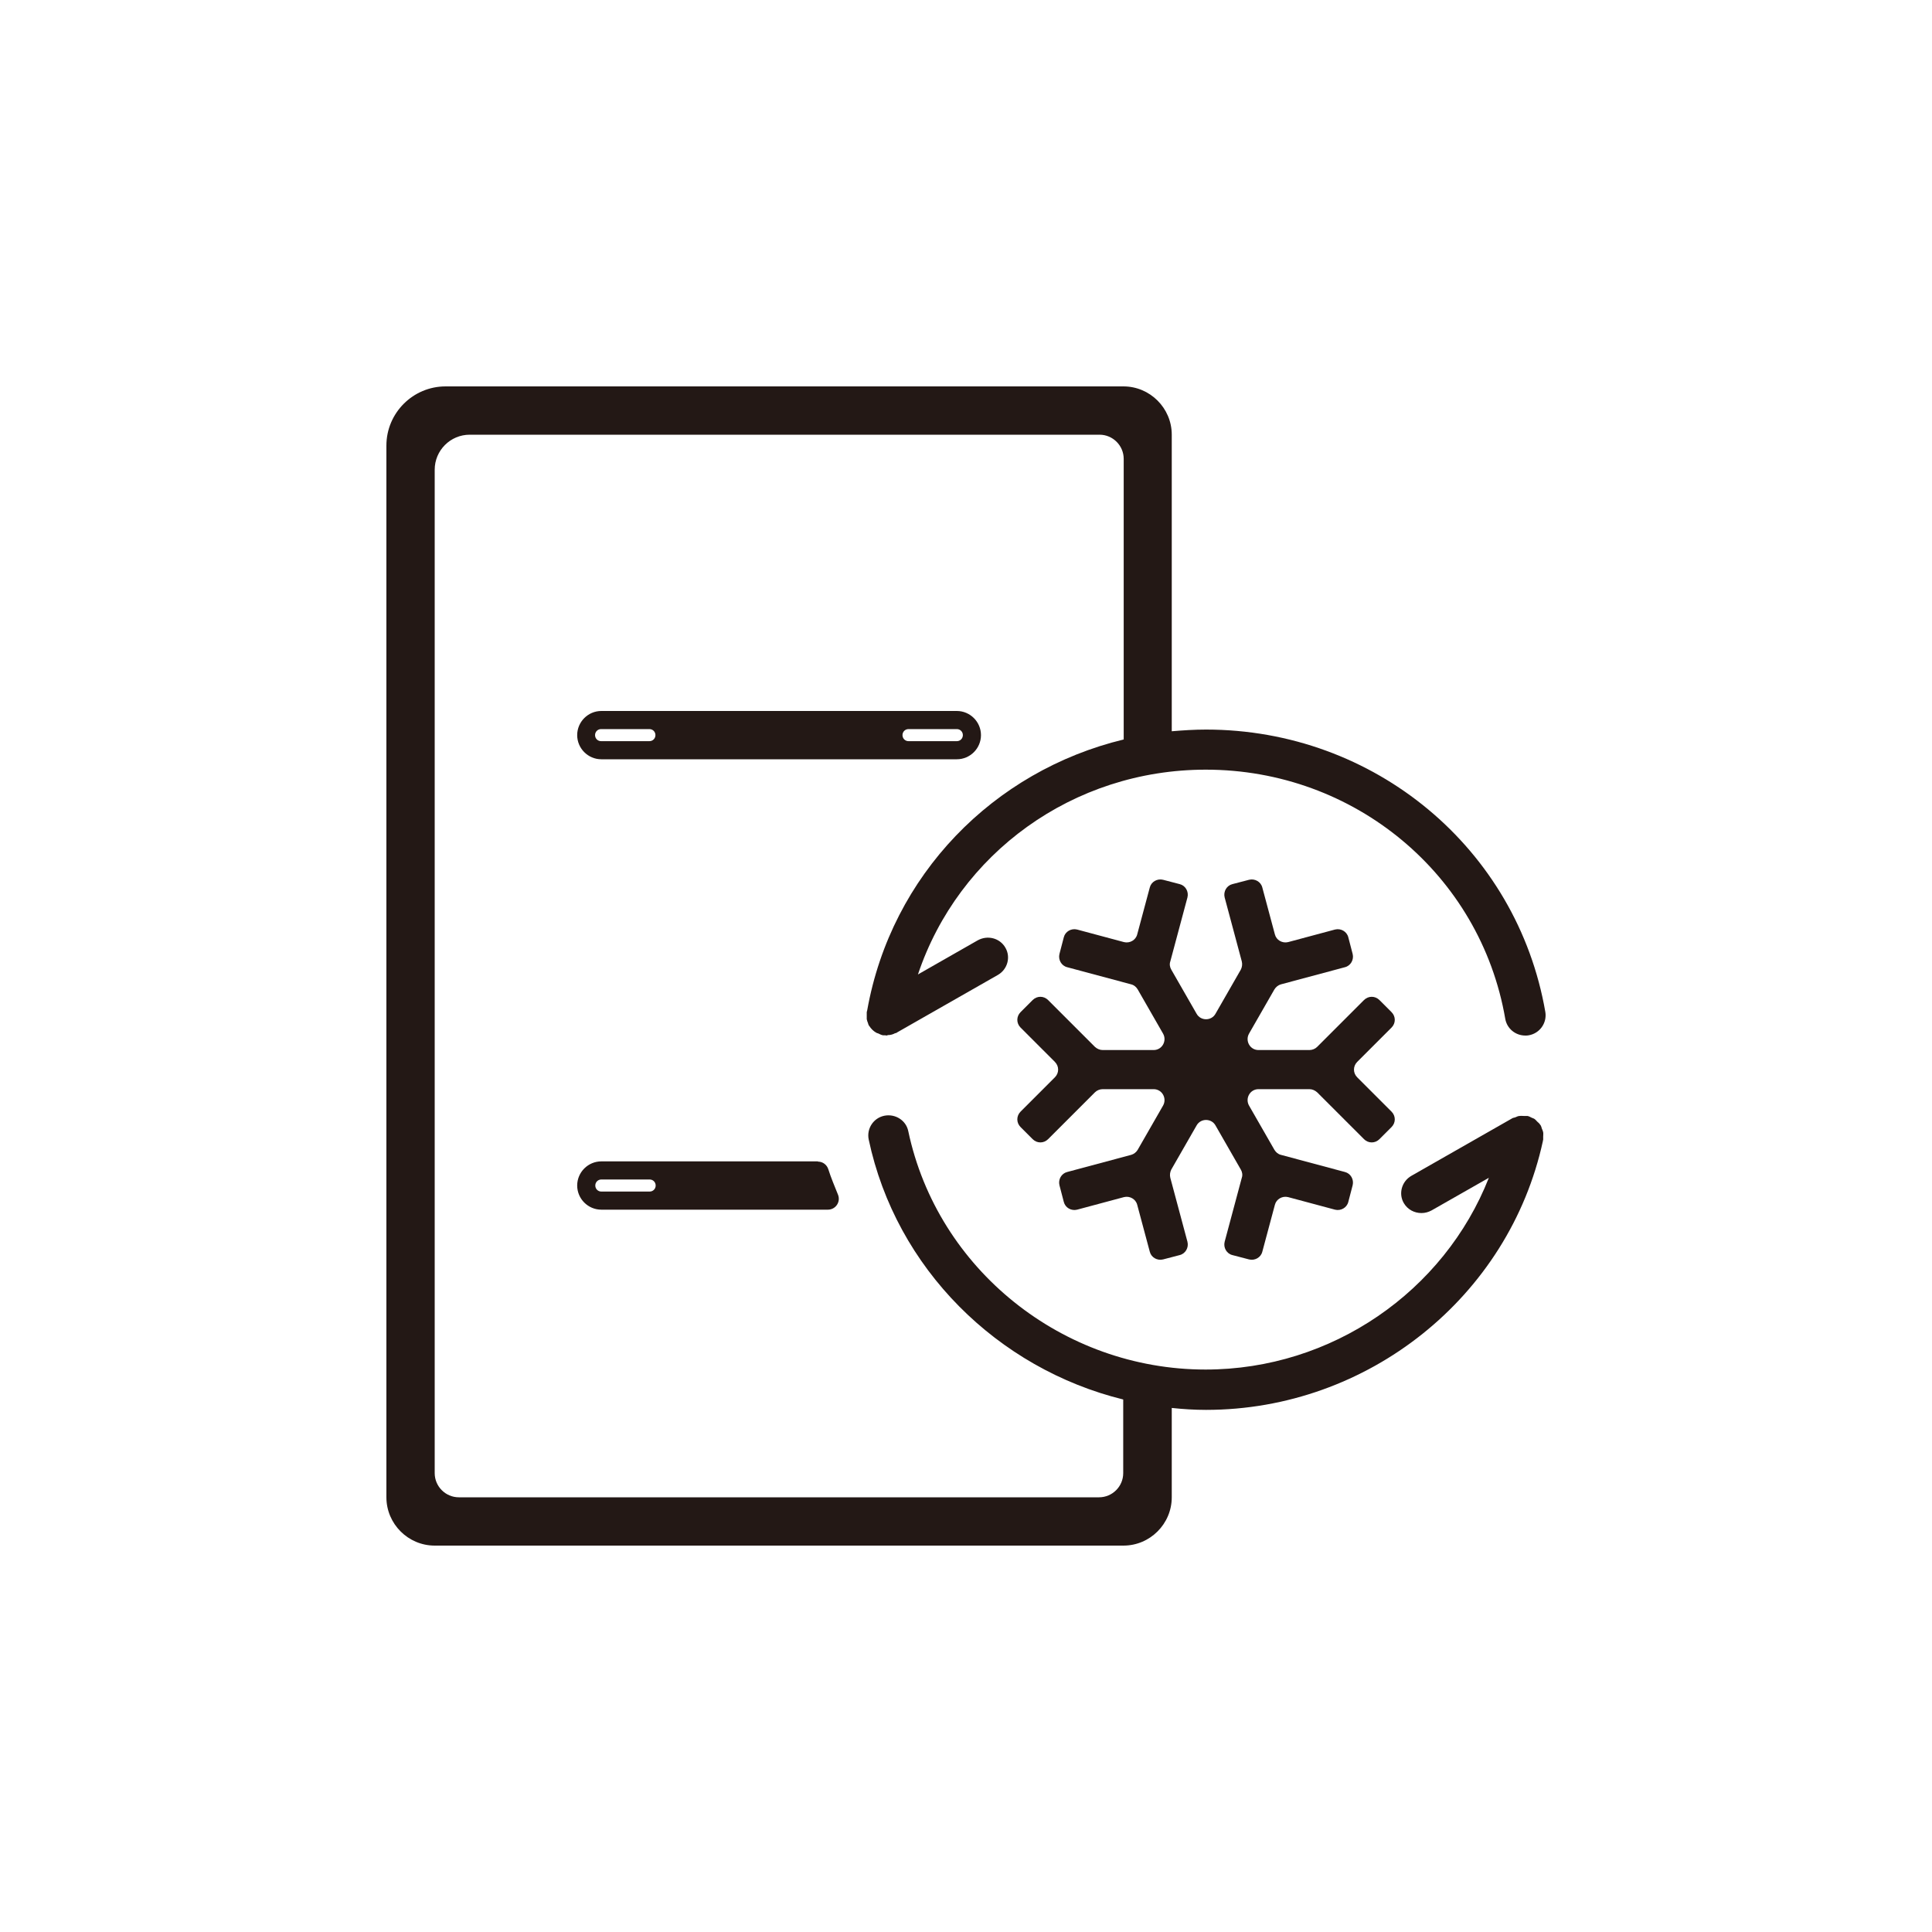
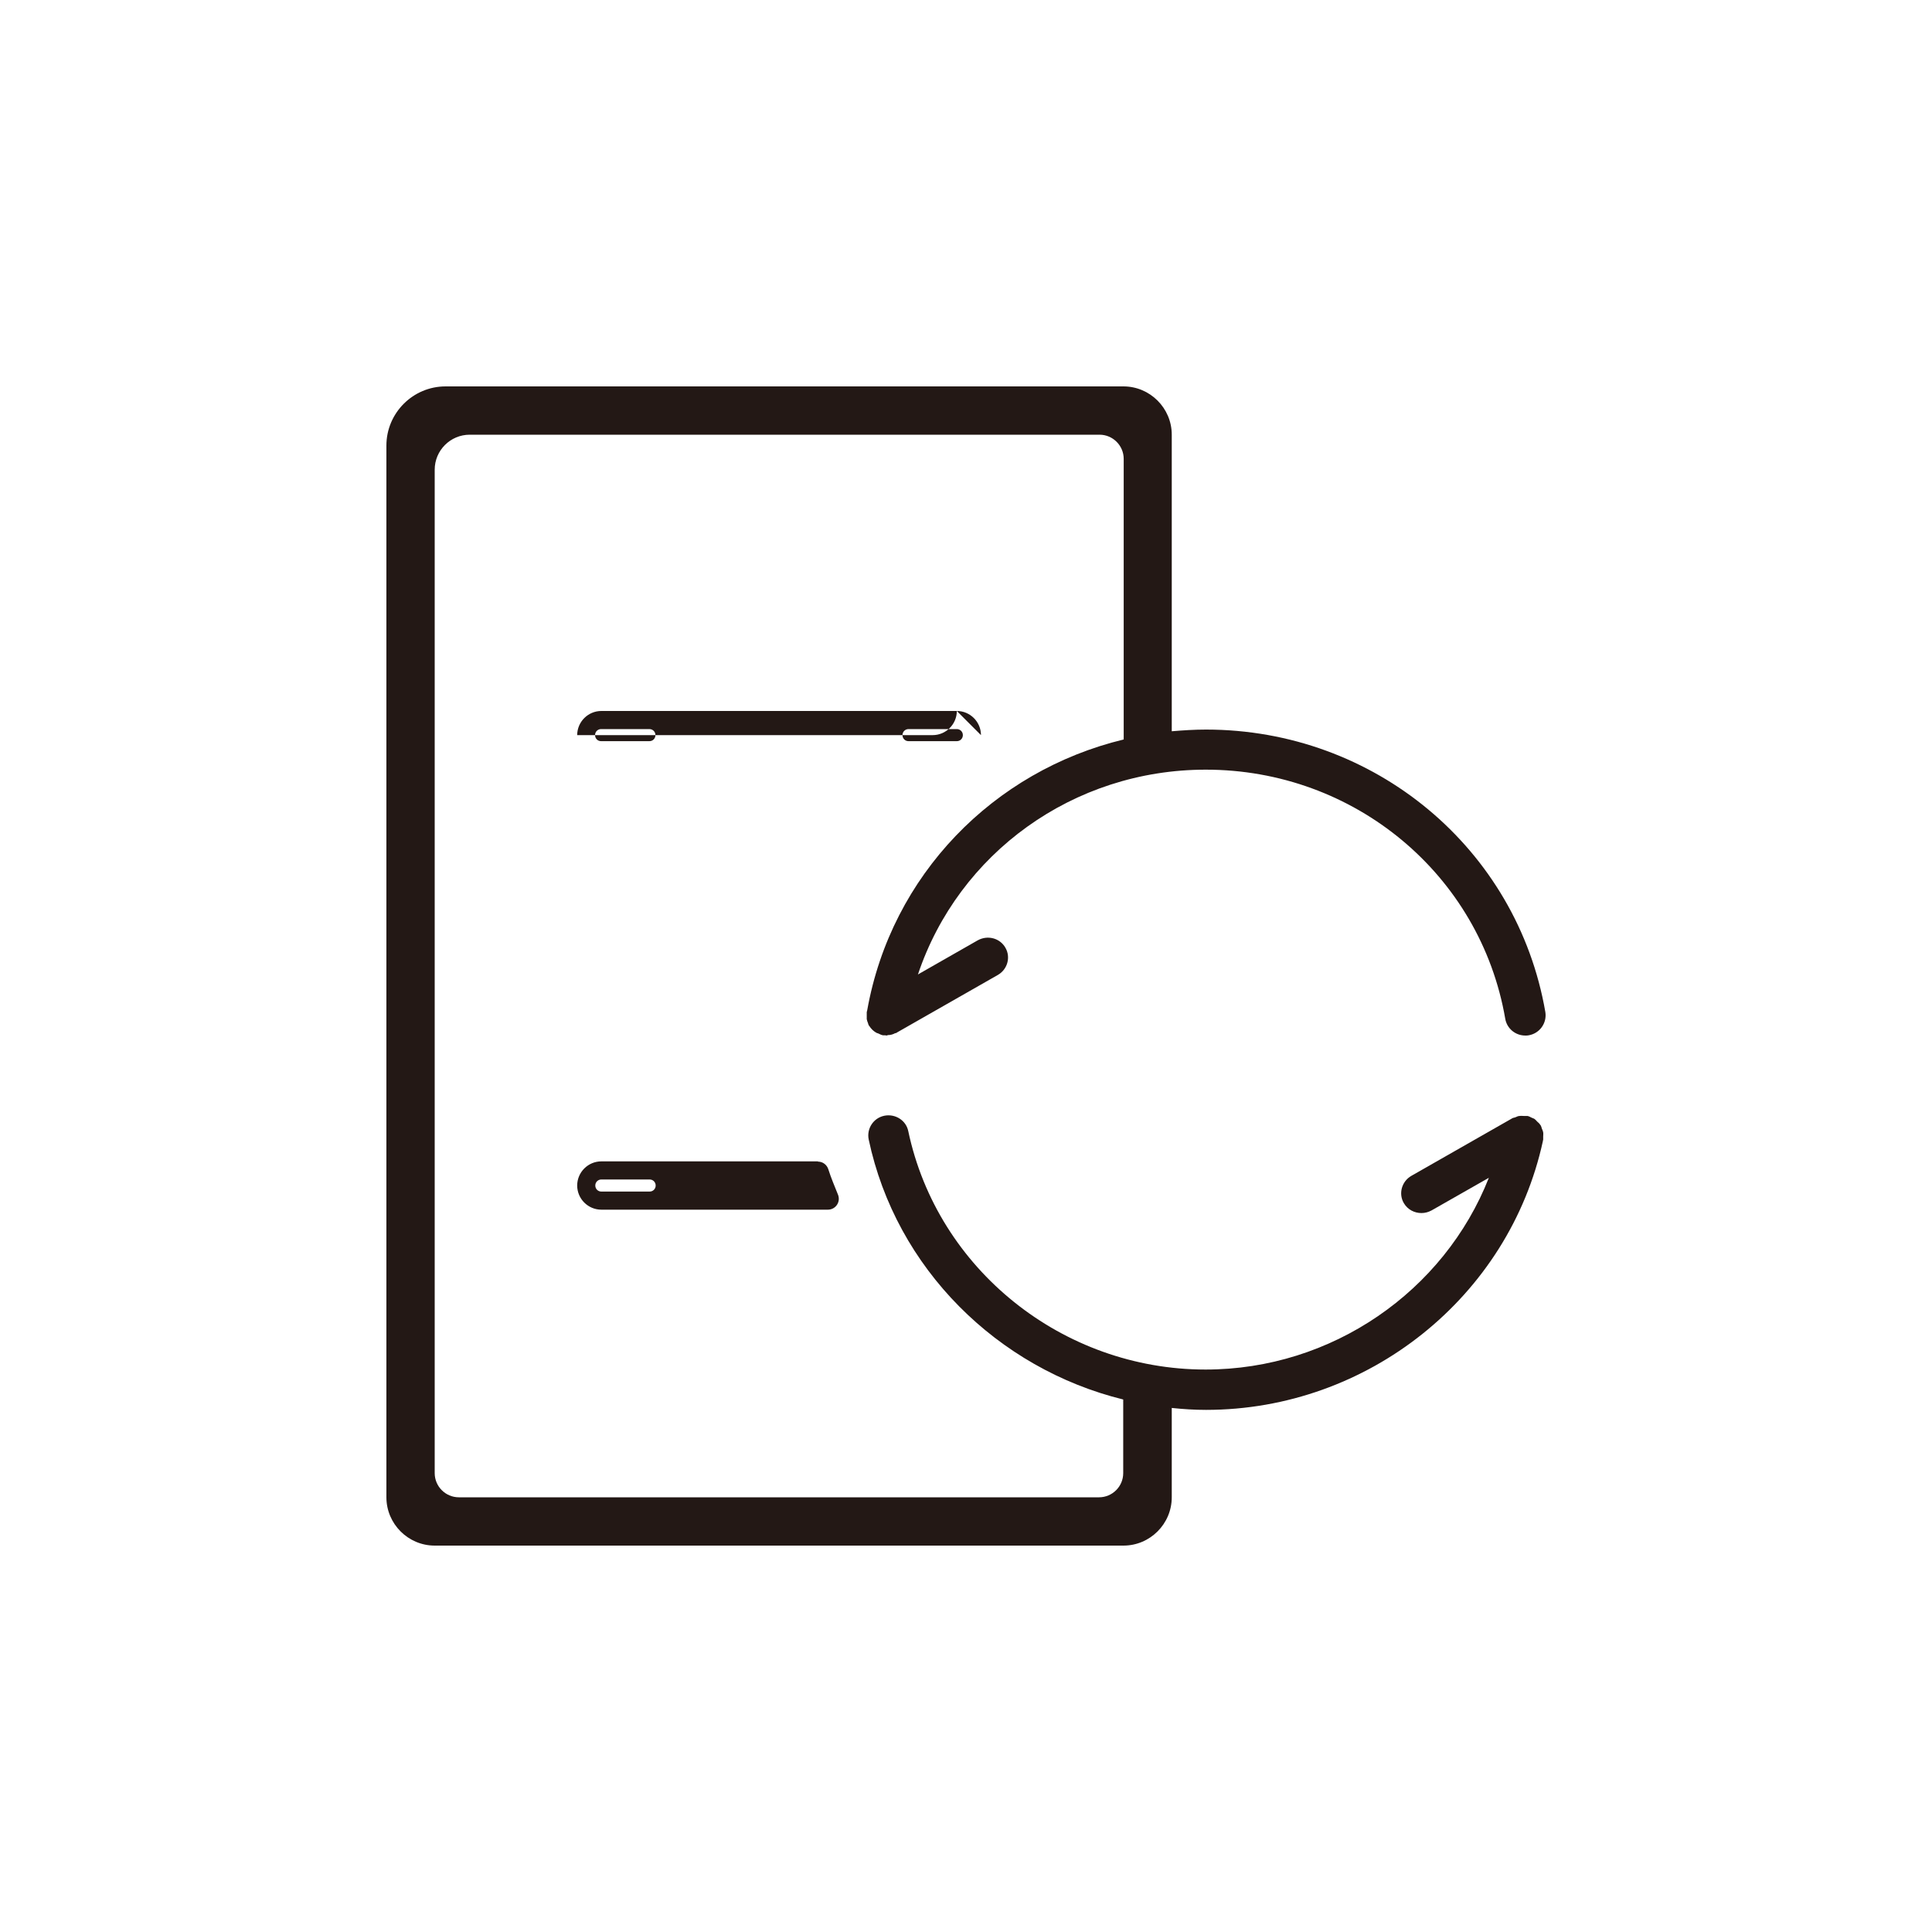
<svg xmlns="http://www.w3.org/2000/svg" id="_层_1" viewBox="0 0 80 80">
  <defs>
    <style>.cls-1{fill:#231815;}</style>
  </defs>
-   <path class="cls-1" d="M40.62,30.44c0-.55-.45-1-1-1h-14.72c-.55,0-1,.45-1,1s.45,1,1,1h14.72c.55,0,1-.45,1-1Zm-13.73,.25h-2c-.14,0-.25-.11-.25-.25s.11-.25,.25-.25h2c.14,0,.25,.11,.25,.25s-.11,.25-.25,.25Zm10.73,0c-.14,0-.25-.11-.25-.25s.11-.25,.25-.25h2c.14,0,.25,.11,.25,.25s-.11,.25-.25,.25h-2Z" />
+   <path class="cls-1" d="M40.62,30.44c0-.55-.45-1-1-1h-14.72c-.55,0-1,.45-1,1h14.72c.55,0,1-.45,1-1Zm-13.73,.25h-2c-.14,0-.25-.11-.25-.25s.11-.25,.25-.25h2c.14,0,.25,.11,.25,.25s-.11,.25-.25,.25Zm10.73,0c-.14,0-.25-.11-.25-.25s.11-.25,.25-.25h2c.14,0,.25,.11,.25,.25s-.11,.25-.25,.25h-2Z" />
  <path class="cls-1" d="M63.8,46.6s-.01-.01-.02-.02c-.03-.05-.08-.1-.13-.14-.03-.03-.06-.07-.1-.1-.04-.03-.09-.04-.13-.06-.06-.03-.11-.06-.17-.07,0,0-.01,0-.02,0-.04,0-.08,0-.12,0-.06,0-.12-.01-.19,0-.06,0-.11,.03-.16,.05-.04,.02-.09,.02-.13,.04l-4.19,2.39c-.4,.23-.54,.74-.31,1.13,.16,.27,.44,.41,.73,.41,.15,0,.29-.04,.42-.11l2.37-1.35c-1.85,4.7-6.5,7.94-11.73,7.94-5.92,0-11.1-4.15-12.31-9.87-.09-.45-.54-.73-.99-.64-.45,.09-.74,.53-.65,.98,1.13,5.35,5.34,9.49,10.54,10.77v3.05c0,.55-.45,1-1,1H19c-.55,0-1-.45-1-1V19.45c0-.8,.65-1.45,1.45-1.45h26.08c.55,0,1,.45,1,1v11.62c-5.39,1.3-9.62,5.61-10.62,11.21h0s-.01,.05-.02,.08c0,.04,0,.07,0,.11,0,.06,0,.12,0,.18,.01,.06,.03,.11,.05,.16,.01,.04,.02,.07,.04,.11,0,0,.02,.01,.02,.02,.07,.11,.16,.2,.28,.27,.03,.02,.05,.02,.08,.03,.07,.03,.13,.07,.21,.08,.03,0,.06,0,.09,0,.02,0,.04,.01,.05,.01,.02,0,.04-.02,.07-.02,.1,0,.2-.03,.29-.08,.02,0,.05,0,.06-.02l4.19-2.39c.4-.23,.54-.74,.31-1.13-.23-.4-.74-.53-1.15-.3l-2.47,1.41c1.68-5.01,6.42-8.48,11.92-8.48,6.15,0,11.37,4.34,12.4,10.32,.07,.4,.42,.69,.83,.69,.05,0,.09,0,.14-.01,.46-.08,.76-.51,.69-.96-1.17-6.78-7.08-11.7-14.05-11.7-.48,0-.95,.03-1.42,.07v-12.28c0-1.1-.9-2-2-2H18.45c-1.35,0-2.45,1.1-2.45,2.45V62c0,1.1,.9,2,2,2h28.52c1.1,0,2-.9,2-2v-3.7c.47,.05,.94,.08,1.42,.08,6.7,0,12.55-4.68,13.95-11.14h0s0-.03,.01-.05c0-.04,0-.09,0-.13,0-.06,.01-.11,0-.17-.01-.06-.04-.12-.06-.17-.01-.04-.02-.08-.04-.11Z" />
-   <path class="cls-1" d="M57.62,42.55c.18-.18,.18-.46,0-.64l-.5-.5c-.18-.18-.46-.18-.64,0l-1.94,1.94c-.08,.08-.2,.13-.32,.13h-2.11c-.35,0-.56-.38-.39-.68l1.05-1.83c.06-.1,.16-.18,.27-.21l2.65-.71c.24-.06,.38-.31,.32-.55l-.18-.69c-.06-.24-.31-.38-.55-.32l-1.94,.52c-.24,.06-.49-.08-.55-.32l-.52-1.94c-.06-.24-.31-.38-.55-.32l-.69,.18c-.24,.06-.38,.31-.32,.55l.71,2.65c.03,.12,.01,.24-.04,.34l-1.05,1.83c-.17,.3-.61,.3-.78,0l-1.05-1.83c-.06-.1-.08-.23-.04-.34l.71-2.65c.06-.24-.08-.49-.32-.55l-.69-.18c-.24-.06-.49,.08-.55,.32l-.52,1.94c-.06,.24-.31,.38-.55,.32l-1.94-.52c-.24-.06-.49,.08-.55,.32l-.18,.69c-.06,.24,.08,.49,.32,.55l2.65,.71c.12,.03,.21,.11,.27,.21l1.05,1.83c.17,.3-.04,.68-.39,.68h-2.11c-.12,0-.23-.05-.32-.13l-1.94-1.94c-.18-.18-.46-.18-.64,0l-.5,.5c-.18,.18-.18,.46,0,.64l1.42,1.42c.18,.18,.18,.46,0,.64l-1.42,1.42c-.18,.18-.18,.46,0,.64l.5,.5c.18,.18,.46,.18,.64,0l1.94-1.94c.08-.08,.2-.13,.32-.13h2.11c.35,0,.56,.38,.39,.68l-1.05,1.83c-.06,.1-.16,.18-.27,.21l-2.65,.71c-.24,.06-.38,.31-.32,.55l.18,.69c.06,.24,.31,.38,.55,.32l1.94-.52c.24-.06,.49,.08,.55,.32l.52,1.94c.06,.24,.31,.38,.55,.32l.69-.18c.24-.06,.38-.31,.32-.55l-.71-2.65c-.03-.12-.01-.24,.04-.34l1.05-1.83c.17-.3,.61-.3,.78,0l1.05,1.83c.06,.1,.08,.23,.04,.34l-.71,2.65c-.06,.24,.08,.49,.32,.55l.69,.18c.24,.06,.49-.08,.55-.32l.52-1.94c.06-.24,.31-.38,.55-.32l1.94,.52c.24,.06,.49-.08,.55-.32l.18-.69c.06-.24-.08-.49-.32-.55l-2.65-.71c-.12-.03-.21-.11-.27-.21l-1.05-1.83c-.17-.3,.04-.68,.39-.68h2.11c.12,0,.23,.05,.32,.13l1.94,1.94c.18,.18,.46,.18,.64,0l.5-.5c.18-.18,.18-.46,0-.64l-1.42-1.42c-.18-.18-.18-.46,0-.64l1.42-1.42Z" />
  <path class="cls-1" d="M33.87,48.09h-8.97c-.55,0-1,.45-1,1s.45,1,1,1h9.38c.32,0,.54-.32,.42-.62-.14-.35-.29-.7-.4-1.05-.06-.19-.23-.32-.43-.32Zm-6.97,1.25h-2c-.14,0-.25-.11-.25-.25s.11-.25,.25-.25h2c.14,0,.25,.11,.25,.25s-.11,.25-.25,.25Z" />
</svg>